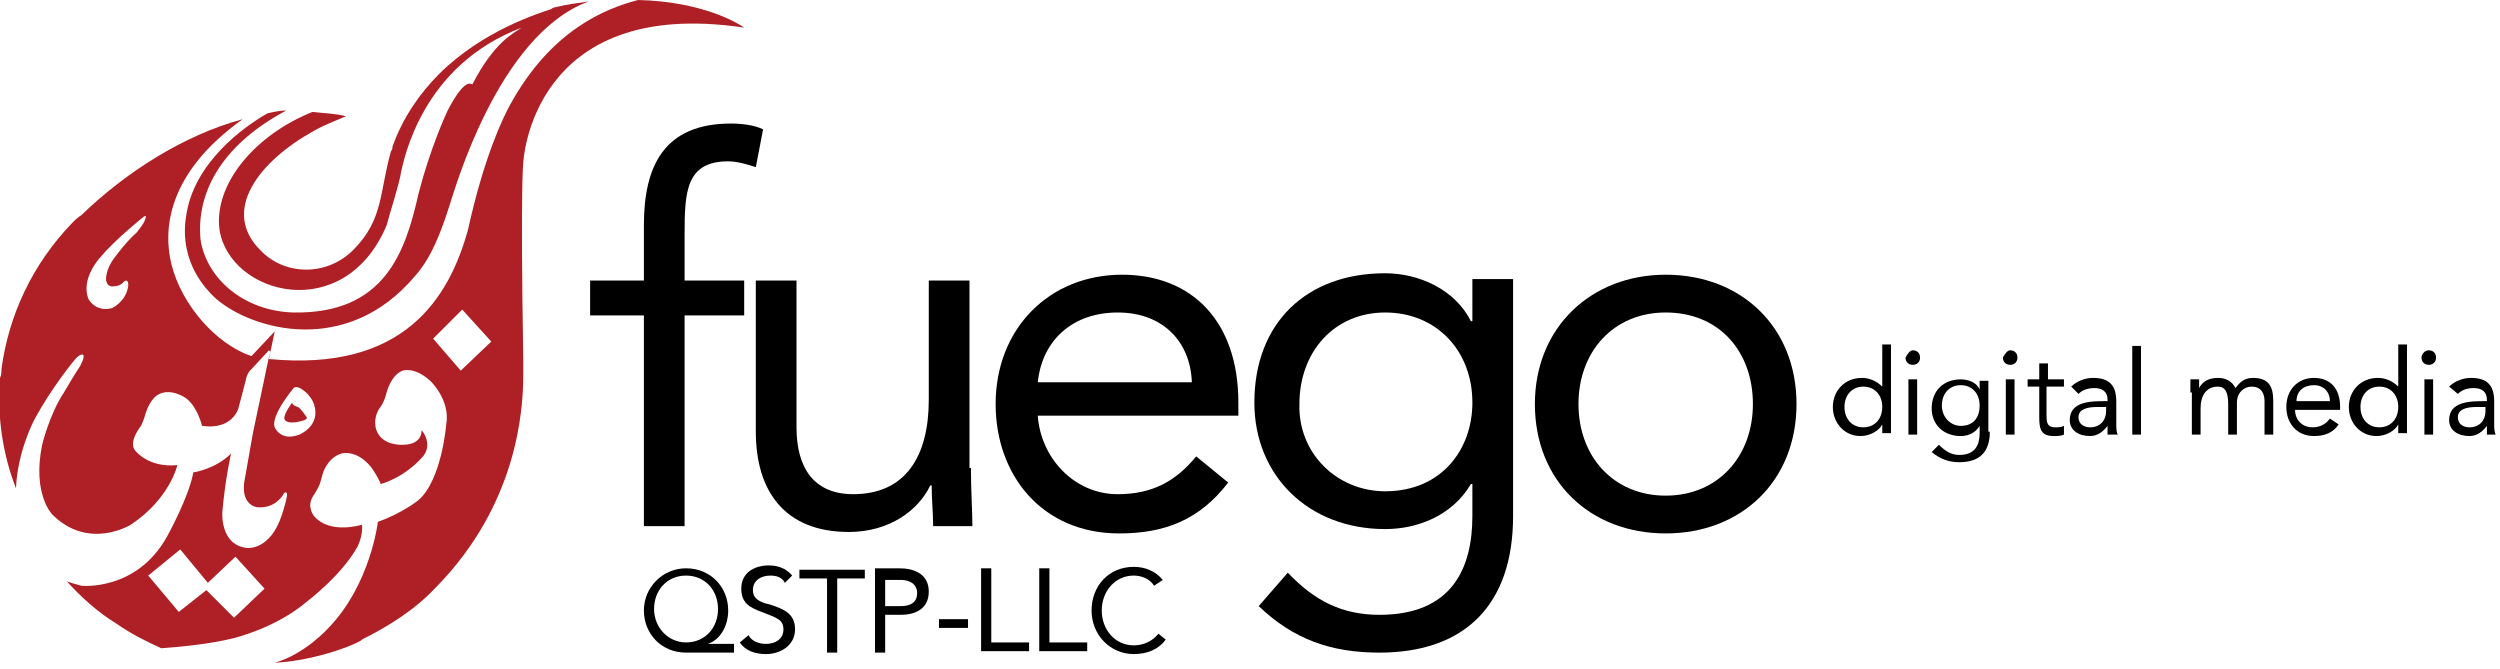
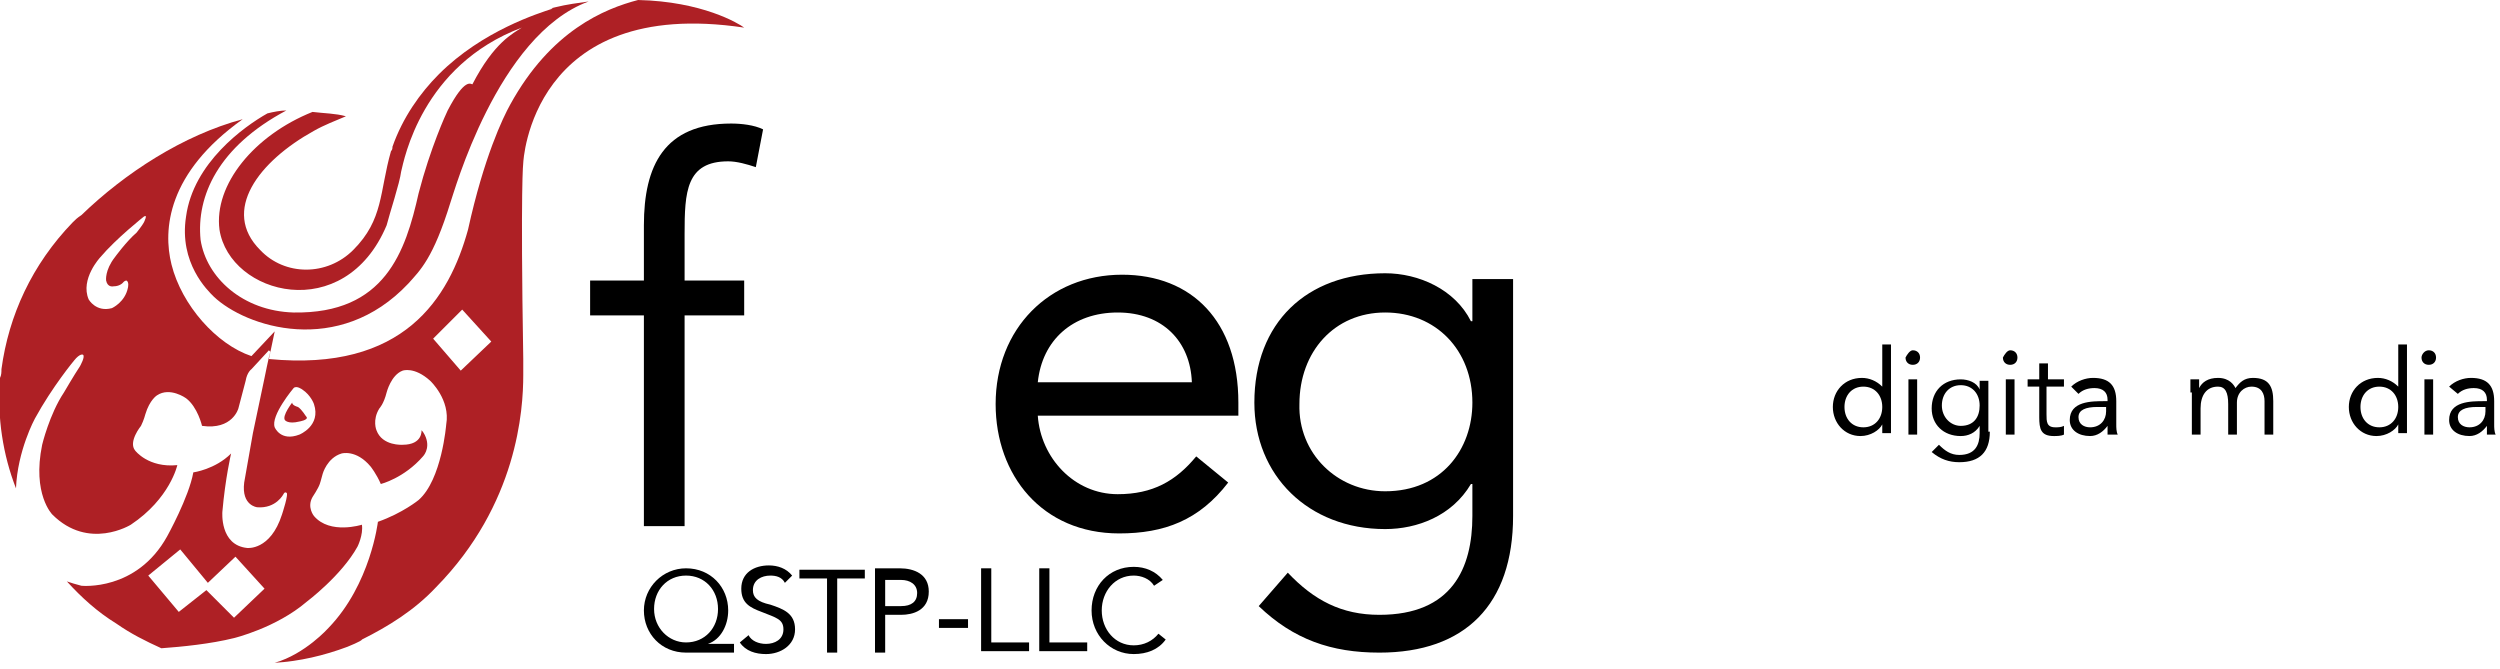
<svg xmlns="http://www.w3.org/2000/svg" height="46" viewBox="0 0 172 46" width="172">
  <g fill="none">
    <g fill="#000">
      <g transform="translate(40 8)">
        <path d="m4.3 13.7h-3.7v-2.4h3.7v-3.8c0-4.1 1.4-7 6-7 .7 0 1.6.1 2.2.4l-.5 2.6c-.6-.2-1.3-.4-1.9-.4-2.9 0-3 2.1-3 5v3.2h4.1v2.4h-4.1v14.5h-2.8z" />
-         <path d="m26.8 24.2c0 1.6.1 2.9.1 4h-2.7c0-.9-.1-1.8-.1-2.8h-.1c-.8 1.7-2.8 3.2-5.6 3.2-4.4 0-6.4-2.8-6.4-6.9v-10.4h2.8v10.1c0 2.8 1.2 4.6 3.9 4.6 3.6 0 5.2-2.6 5.2-6.5v-8.2h2.8v12.9z" />
        <path d="m44.5 25.2c-2 2.6-4.4 3.5-7.5 3.5-5.3 0-8.5-4-8.5-8.9 0-5.2 3.7-8.9 8.7-8.9 4.8 0 8 3.2 8 8.8v.9h-13.8c.2 2.9 2.5 5.4 5.5 5.4 2.4 0 4-.9 5.4-2.6zm-2.5-6.9c-.1-2.8-2-4.8-5.1-4.8s-5.2 1.9-5.5 4.8z" />
        <path d="m64.1 27.5c0 6.1-3.3 9.4-9.2 9.4-3.3 0-5.9-.9-8.3-3.2l2-2.3c1.8 1.9 3.7 2.9 6.3 2.9 5 0 6.4-3.2 6.4-6.8v-2.2h-.1c-1.3 2.2-3.7 3.1-5.9 3.1-5.3 0-9-3.7-9-8.7 0-5.5 3.6-8.9 9-8.9 2.3 0 4.8 1.1 5.9 3.3h.1v-2.9h2.8zm-8.8-1.7c3.9 0 6-2.9 6-6.1 0-3.6-2.5-6.2-6-6.2s-5.9 2.7-5.9 6.3c-.1 3.4 2.6 6 5.9 6z" />
-         <path d="m74.6 10.9c5.2 0 9 3.6 9 8.9s-3.8 8.9-9 8.9-9-3.6-9-8.9 3.9-8.9 9-8.9zm0 15.2c3.6 0 6-2.7 6-6.3s-2.3-6.3-6-6.3c-3.6 0-6 2.7-6 6.3s2.4 6.3 6 6.3z" />
      </g>
      <g transform="translate(44 38)">
        <path d="m6.5 6.9h-3.3c-1.7 0-2.9-1.3-2.9-2.9s1.3-2.9 2.9-2.9c1.7 0 2.9 1.3 2.9 2.9 0 1-.5 2-1.4 2.3h1.8zm-3.3-.7c1.3 0 2.2-1 2.2-2.3s-.9-2.3-2.2-2.3-2.2 1-2.2 2.3 1 2.3 2.2 2.3z" />
        <path d="m10 2.1c-.2-.4-.6-.5-1-.5-.6 0-1.2.3-1.2 1 0 .5.3.8 1.2 1 .9.3 1.7.6 1.7 1.7s-1 1.7-2 1.7c-.7 0-1.4-.2-1.8-.8l.6-.5c.2.4.7.6 1.2.6.6 0 1.2-.3 1.2-1s-.5-.8-1.5-1.2c-.8-.3-1.4-.6-1.4-1.6 0-1.1.9-1.6 1.9-1.6.6 0 1.2.2 1.6.7z" />
        <path d="m15.5 1.8h-1.9v5.1h-.7v-5.1h-1.9v-.6h4.5z" />
        <path d="m16.2 1.1h1.7c1 0 2 .4 2 1.6 0 1.3-1.1 1.6-1.9 1.6h-1.1v2.6h-.7zm.7 2.6h1.1c.7 0 1.1-.3 1.1-.9s-.5-.9-1.1-.9h-1.1z" />
        <path d="m20.6 4.6h2v.6h-2z" />
        <path d="m23.5 1.1h.7v5.1h2.6v.6h-3.3z" />
        <path d="m27.5 1.1h.7v5.1h2.6v.6h-3.3z" />
        <path d="m35.4 2.3c-.3-.5-.9-.7-1.4-.7-1.3 0-2.2 1.1-2.2 2.4s.9 2.4 2.2 2.4c.7 0 1.3-.3 1.7-.8l.5.4c-.5.7-1.3 1-2.2 1-1.6 0-2.9-1.3-2.9-3s1.2-3 2.9-3c.8 0 1.5.3 2 .9z" />
      </g>
      <g transform="translate(126 23)">
        <path d="m3.5 6.2c-.2.4-.8.8-1.5.8-1.1 0-1.9-.9-1.9-2s.8-2 2-2c.5 0 1 .2 1.4.6v-2.9h.6v6.1h-.6zm-1.3-2.6c-.8 0-1.3.6-1.3 1.4s.5 1.4 1.3 1.4 1.3-.6 1.3-1.4-.5-1.4-1.3-1.4z" />
        <path d="m5.6 1.1c.3 0 .5.2.5.5s-.2.5-.5.5-.5-.2-.5-.5c.1-.2.3-.5.5-.5zm-.3 2h.6v3.8h-.6z" />
        <path d="m10.9 6.7c0 1.4-.7 2.1-2.1 2.1-.7 0-1.3-.2-1.9-.7l.5-.5c.4.4.8.7 1.4.7 1.1 0 1.4-.7 1.4-1.5v-.5c-.3.5-.8.7-1.3.7-1.2 0-2-.8-2-1.9 0-1.2.8-2 2-2 .5 0 1.1.2 1.3.7v-.6h.6v3.5zm-2-.4c.9 0 1.3-.6 1.3-1.4s-.5-1.4-1.3-1.4-1.3.6-1.3 1.4.6 1.4 1.3 1.4z" />
        <path d="m12.3 1.1c.3 0 .5.2.5.5s-.2.5-.5.5-.5-.2-.5-.5c.1-.2.3-.5.5-.5zm-.3 2h.6v3.8h-.6z" />
        <path d="m15.9 3.6h-1.1v1.9c0 .5 0 .9.6.9.2 0 .4 0 .6-.1v.6c-.2.1-.5.1-.7.1-.9 0-1-.5-1-1.3v-2.1h-.8v-.5h.8v-1.1h.6v1.1h1.1v.5z" />
        <path d="m16.5 3.6c.4-.4 1-.6 1.5-.6 1.1 0 1.6.5 1.6 1.6v1.6c0 .2 0 .5.1.7h-.7c0-.2 0-.4 0-.6-.3.4-.7.7-1.2.7-.8 0-1.4-.4-1.4-1.1 0-1.3 1.5-1.3 2.4-1.3h.2v-.1c0-.5-.3-.8-.9-.8-.4 0-.8.1-1.1.4zm1.8 1.4c-.8 0-1.3.2-1.3.7s.4.7.8.7c.7 0 1.1-.5 1.1-1.1v-.3z" />
-         <path d="m20.7.8h.6v6.1h-.6z" />
        <path d="m24.7 4c0-.3 0-.6 0-.9h.6v.6c.2-.4.6-.7 1.3-.7.8 0 1.1.5 1.2.7.3-.4.6-.7 1.2-.7 1.1 0 1.4.6 1.4 1.6v2.3h-.6v-2.3c0-.5-.2-1-.9-1-.5 0-1 .4-1 1.1v2.2h-.6v-2.1c0-.8-.2-1.2-.7-1.2-.8 0-1.2.6-1.2 1.5v1.8h-.6v-2.9z" />
-         <path d="m34.9 6.2c-.4.6-1 .8-1.7.8-1.2 0-1.9-.9-1.9-2 0-1.2.8-2 1.9-2s1.8.7 1.8 2v.2h-3.1c0 .7.5 1.2 1.2 1.2.5 0 .9-.2 1.2-.6zm-.6-1.6c0-.6-.4-1.1-1.1-1.1s-1.2.4-1.2 1.1z" />
        <path d="m39 6.2c-.2.4-.8.8-1.5.8-1.1 0-1.9-.9-1.9-2s.8-2 2-2c.5 0 1 .2 1.4.6v-2.9h.6v6.1h-.6zm-1.3-2.6c-.8 0-1.3.6-1.3 1.4s.5 1.4 1.3 1.4 1.3-.6 1.3-1.4-.5-1.4-1.3-1.4z" />
        <path d="m41.1 1.1c.3 0 .5.2.5.5s-.2.5-.5.5-.5-.2-.5-.5c0-.2.2-.5.5-.5zm-.3 2h.6v3.8h-.6z" />
        <path d="m42.5 3.6c.4-.4 1-.6 1.5-.6 1.1 0 1.6.5 1.6 1.6v1.6c0 .2 0 .5.1.7h-.6c0-.2 0-.4 0-.6-.3.4-.7.7-1.2.7-.8 0-1.4-.4-1.4-1.1 0-1.3 1.5-1.3 2.4-1.3h.2v-.1c0-.5-.3-.8-.9-.8-.4 0-.8.1-1.1.4zm1.9 1.4c-.8 0-1.3.2-1.3.7s.4.7.8.7c.7 0 1.1-.5 1.1-1.1v-.3z" />
      </g>
    </g>
    <g fill="#ae2025" transform="translate(-1)">
      <path d="m6.8 39.2s.1 0 0 0z" />
      <path d="m6 39.5c.1-.1.1-.1 0 0z" />
      <g transform="translate(13)">
        <path d="m3.1 15.8c.7 4.5 8.6 6.6 11.5-.3.2-.8.9-2.9 1-3.7.2-.8 1.4-7.3 8.3-9.9-.6.4-1.9 1-3.4 3.9-.1 0-.5-.5-1.7 1.8-.1.2-1.2 2.6-2 5.7-.9 4-2.3 8.3-8.6 8.2-3.5-.1-6-2.4-6.4-5-.3-3 1.2-6.4 5.9-8.9-.4 0-.9.1-1.3.2-1.6.9-5.1 3.4-5.6 7.1-.5 3.2 1.5 5.1 1.9 5.5 2.2 2.1 8.6 4.2 13.4-.9.8-.9 1.7-1.7 2.9-5.6.2-.5 3.2-11.5 9.5-13.8-.7.1-1.5.2-2.3.4s-.1 0-.2.1c-.9.3-4.8 1.5-7.8 4.5-1.3 1.3-2.5 3-3.2 5 0 .1 0 .2-.1.3-.8 2.8-.5 4.7-2.6 6.8-1.8 1.8-4.7 1.8-6.4 0-2.7-2.7-.1-6.1 3.7-8.2.7-.4 1.5-.7 2.2-1-.7-.2-1.5-.2-2.3-.3-4 1.6-6.8 5-6.4 8.1z" />
        <path d="m8.5 28s-.4-.1-.4-.3c0 0-.7.9-.5 1.2 0 0 .2.3 1 .1 0 0 .6-.1.5-.3-.1-.1-.3-.5-.6-.7z" />
      </g>
      <path d="m52.2 1.9c-.4-.3-2.9-1.8-7.3-1.9-2.3.6-6 2.1-8.8 7.2-.5.9-1.8 3.6-2.9 8.6-1.3 4.7-4.4 9.8-13.7 8.9l.4-1.9-1.6 1.7c-2.4-.8-4.8-3.5-5.5-6.3-.6-2.4-.3-6.3 4.9-10-4.1 1.1-8.1 3.7-11.1 6.6-.3.2-.4.3-.6.5-2.8 2.9-4.4 6.4-4.9 10.1 0 0 .1.1.1.1s-.1-.1-.1-.1c0 .2 0 .4-.1.6v.3-.1c-.2 2.5.2 5.1 1.1 7.4.1-2.6 1.3-4.8 1.3-4.8 1.2-2.2 2.7-4 2.7-4 .4-.5.6-.4.6-.4.2.1-.2.8-.2.8-.4.6-1.1 1.8-1.1 1.8-1 1.5-1.5 3.6-1.5 3.6-.7 3.4.7 4.8.7 4.8 2.5 2.5 5.4.7 5.4.7 2.7-1.8 3.2-4.1 3.2-4.1-2 .2-2.9-1-2.9-1-.5-.6.4-1.7.4-1.7.2-.4.3-.8.3-.8.3-1 .8-1.3.8-1.3.9-.6 2 .2 2 .2.8.6 1.1 1.9 1.1 1.9 2.1.3 2.5-1.2 2.5-1.2l.5-1.9c.1-.6.4-.8.4-.8l1.2-1.3.1.1c-.1.3-.4 1.8-.4 1.8l-.8 3.8-.6 3.4c-.2 1.6.9 1.7.9 1.7 1.3.1 1.8-.9 1.8-.9.1-.2.2-.1.2-.1.2 0-.3 1.5-.3 1.5-.8 2.5-2.4 2.3-2.4 2.3-1.9-.2-1.7-2.5-1.7-2.5.2-2.3.6-4 .6-4-1.1 1.1-2.6 1.3-2.6 1.3-.3 1.7-1.8 4.4-1.8 4.4-2.1 3.8-5.9 3.4-5.9 3.4-.4-.1-.7-.2-1-.3 1 1.1 2.1 2.1 3.4 2.9 1 .7 2 1.2 3.1 1.7 1.4-.1 3.4-.3 5-.7 0 0 2.9-.7 5-2.5 0 0 2.4-1.8 3.5-3.8 0 0 .4-.8.3-1.5 0 0-2.2.7-3.3-.6 0 0-.5-.6-.1-1.3 0 0 .4-.6.5-.9 0 0 .1-.3.2-.7 0 0 .3-1.1 1.3-1.4 0 0 1-.3 2 .9 0 0 .4.5.7 1.2 0 0 1.6-.4 2.9-1.9 0 0 .5-.5.2-1.3 0 0-.1-.3-.3-.5 0 0 .1 1-1.3 1 0 0-1.4.1-1.8-1 0 0-.3-.7.2-1.5 0 0 .3-.3.5-1.1 0 0 .3-1.2 1.1-1.5 0 0 .8-.3 1.9.7 0 0 1.4 1.3 1.1 3 0 0-.3 3.8-1.9 5.2 0 0-1.1.9-2.8 1.5 0 0-.5 4.3-3.4 7.3 0 0-1.6 1.8-3.7 2.4 1.7-.1 3.4-.5 5-1.1 0 0 1-.4 1-.5 1.8-.9 3.6-2 5.1-3.6 5.6-5.7 6-12.2 6-14.6 0-.4 0-.8 0-1.1-.2-12.1 0-13.5 0-13.5s.5-11.5 15.2-9.3c0 .1 0 .1 0 0zm-41.3 13.4c-.1.2-.5.7-.5.7-.7.6-1.5 1.7-1.5 1.7-.7.9-.6 1.6-.6 1.6.1.5.5.4.5.4.5 0 .7-.3.7-.3.1-.1.2-.1.2-.1.2.1.1.5.1.5-.2 1-1.1 1.4-1.1 1.4-1.1.3-1.6-.6-1.6-.6-.6-1.4.8-2.9.8-2.9 1.1-1.3 3-2.8 3-2.8.3-.2 0 .4 0 .4zm6.2 27.2-1.9-1.9-1.9 1.5-2.1-2.5 2.2-1.8 1.9 2.3 1.9-1.8 2 2.2zm4.5-12.6c-1.3.5-1.7-.5-1.7-.5-.3-.8 1.3-2.7 1.3-2.7.2-.2.6.1.6.1.6.4.8 1 .8 1 .5 1.5-1 2.1-1 2.1zm11.1-4.4-1.9-2.2 2-2 2 2.2z" />
    </g>
  </g>
</svg>